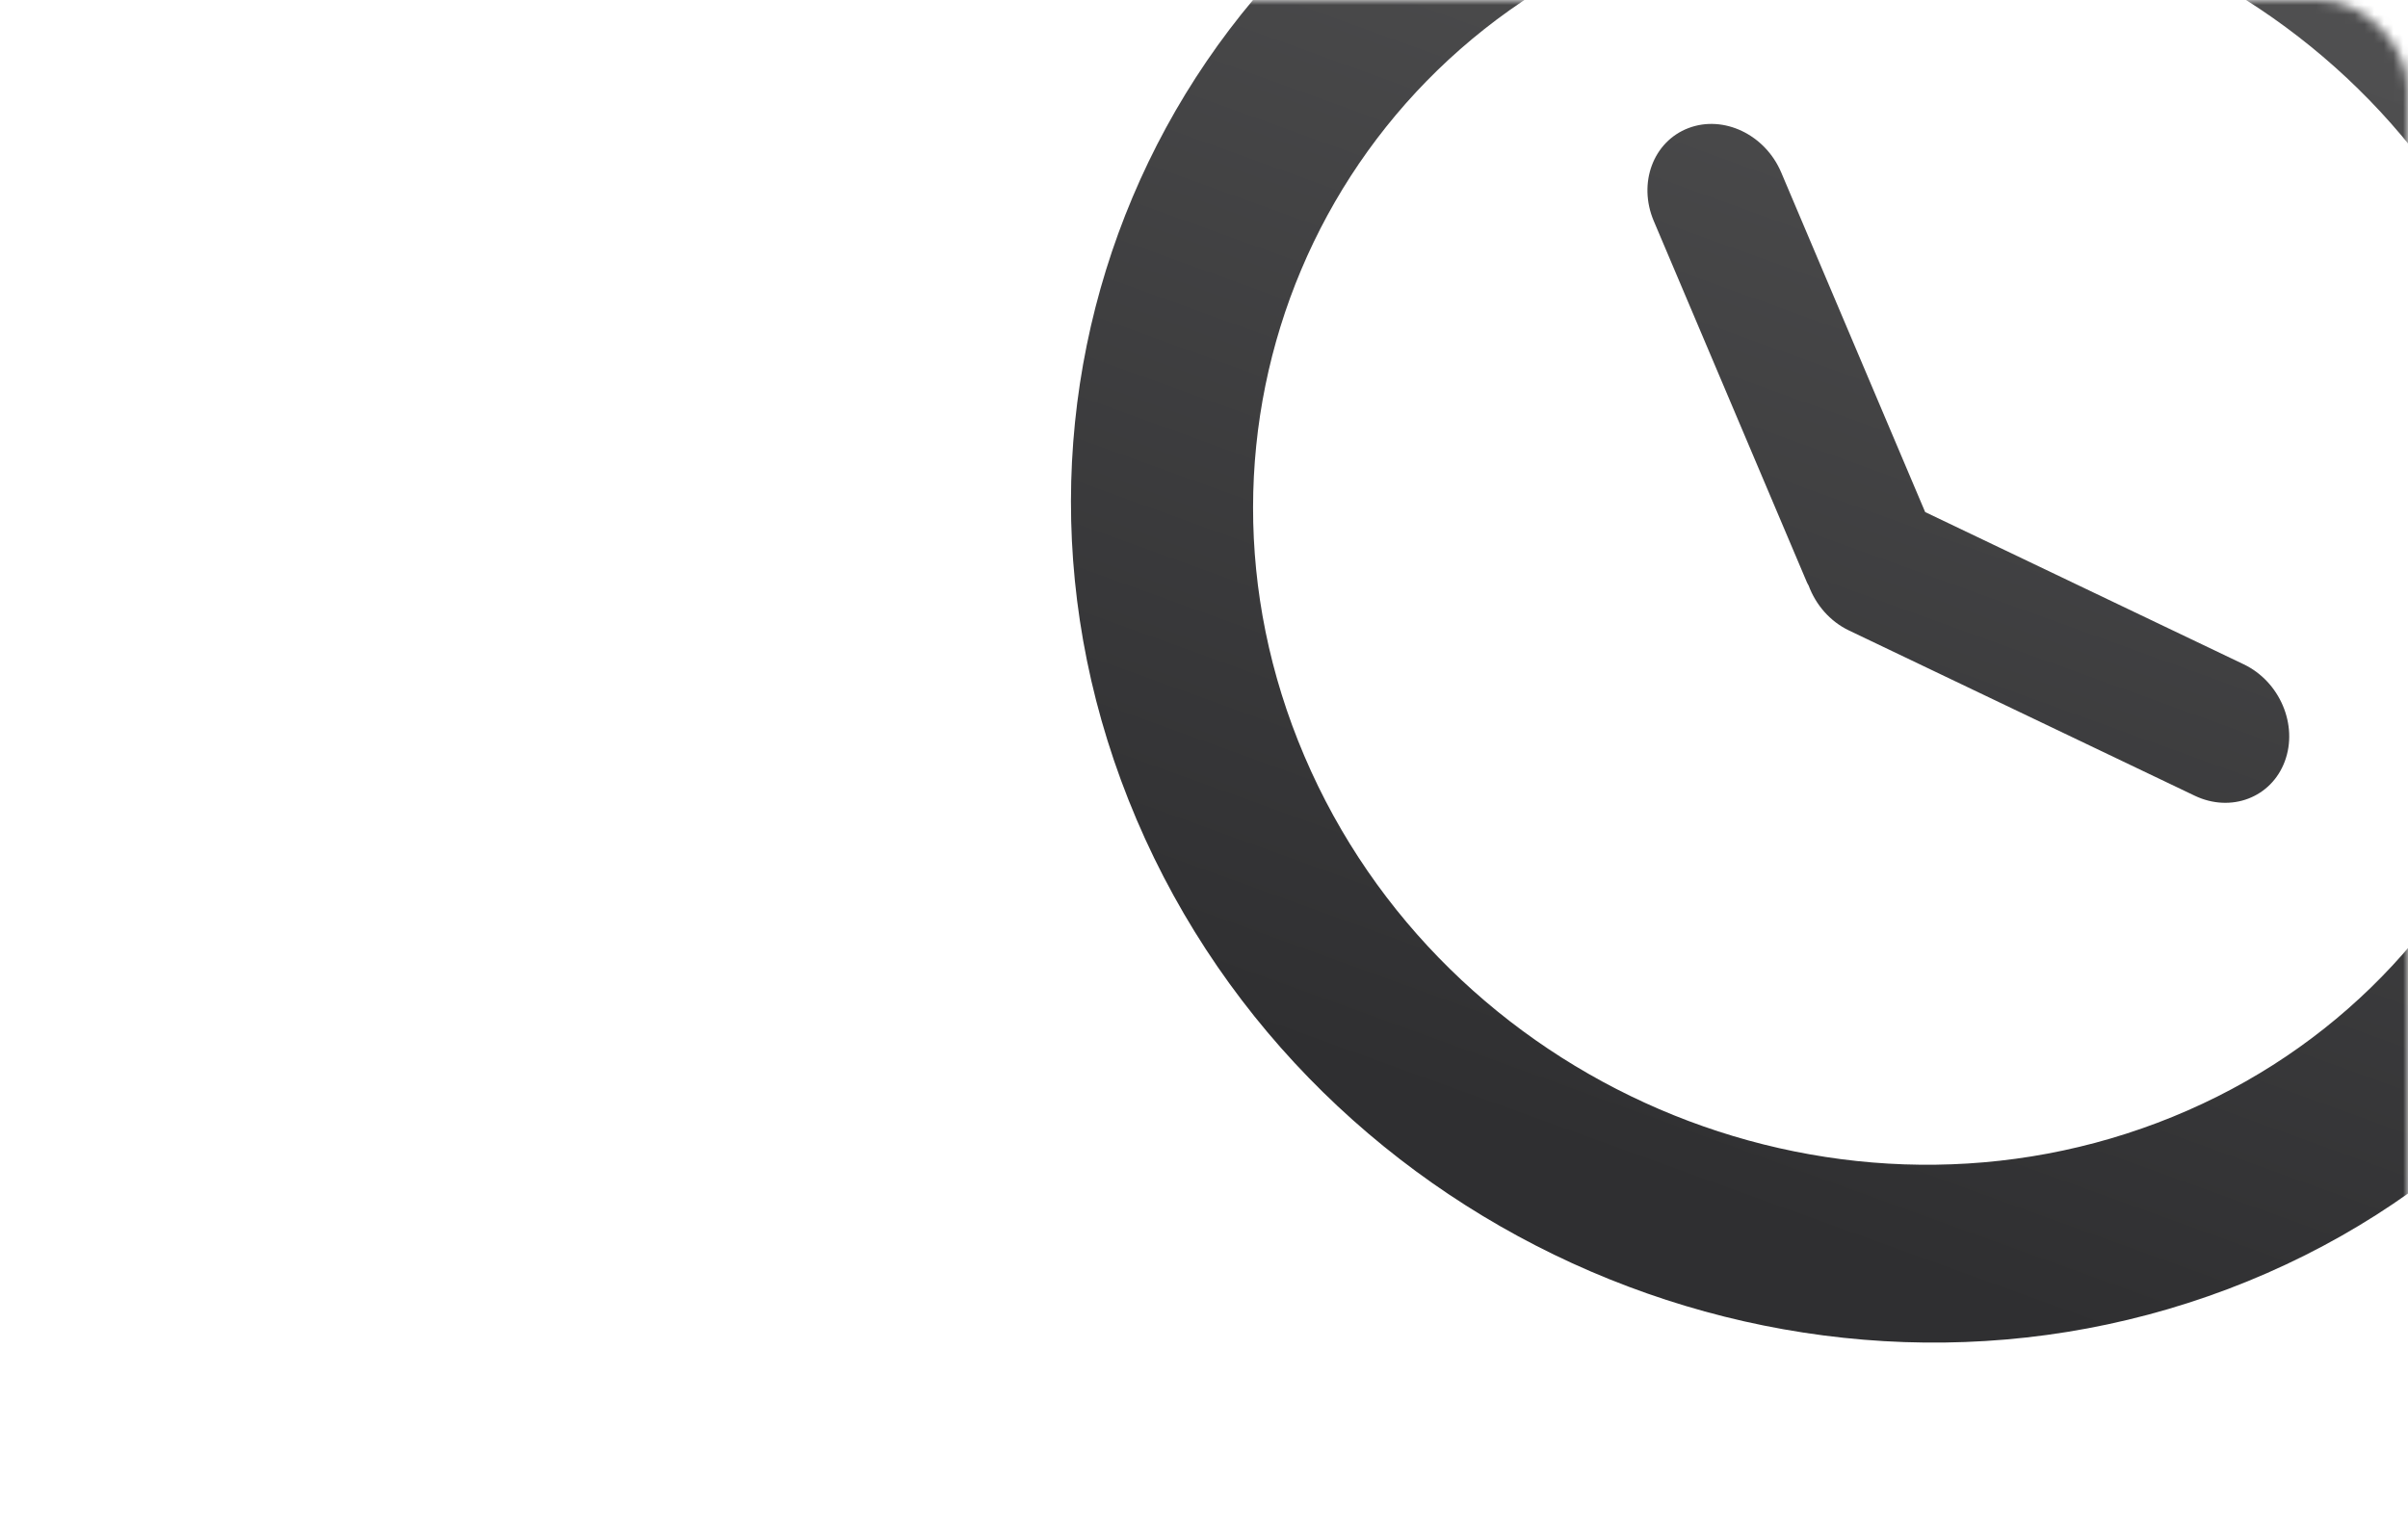
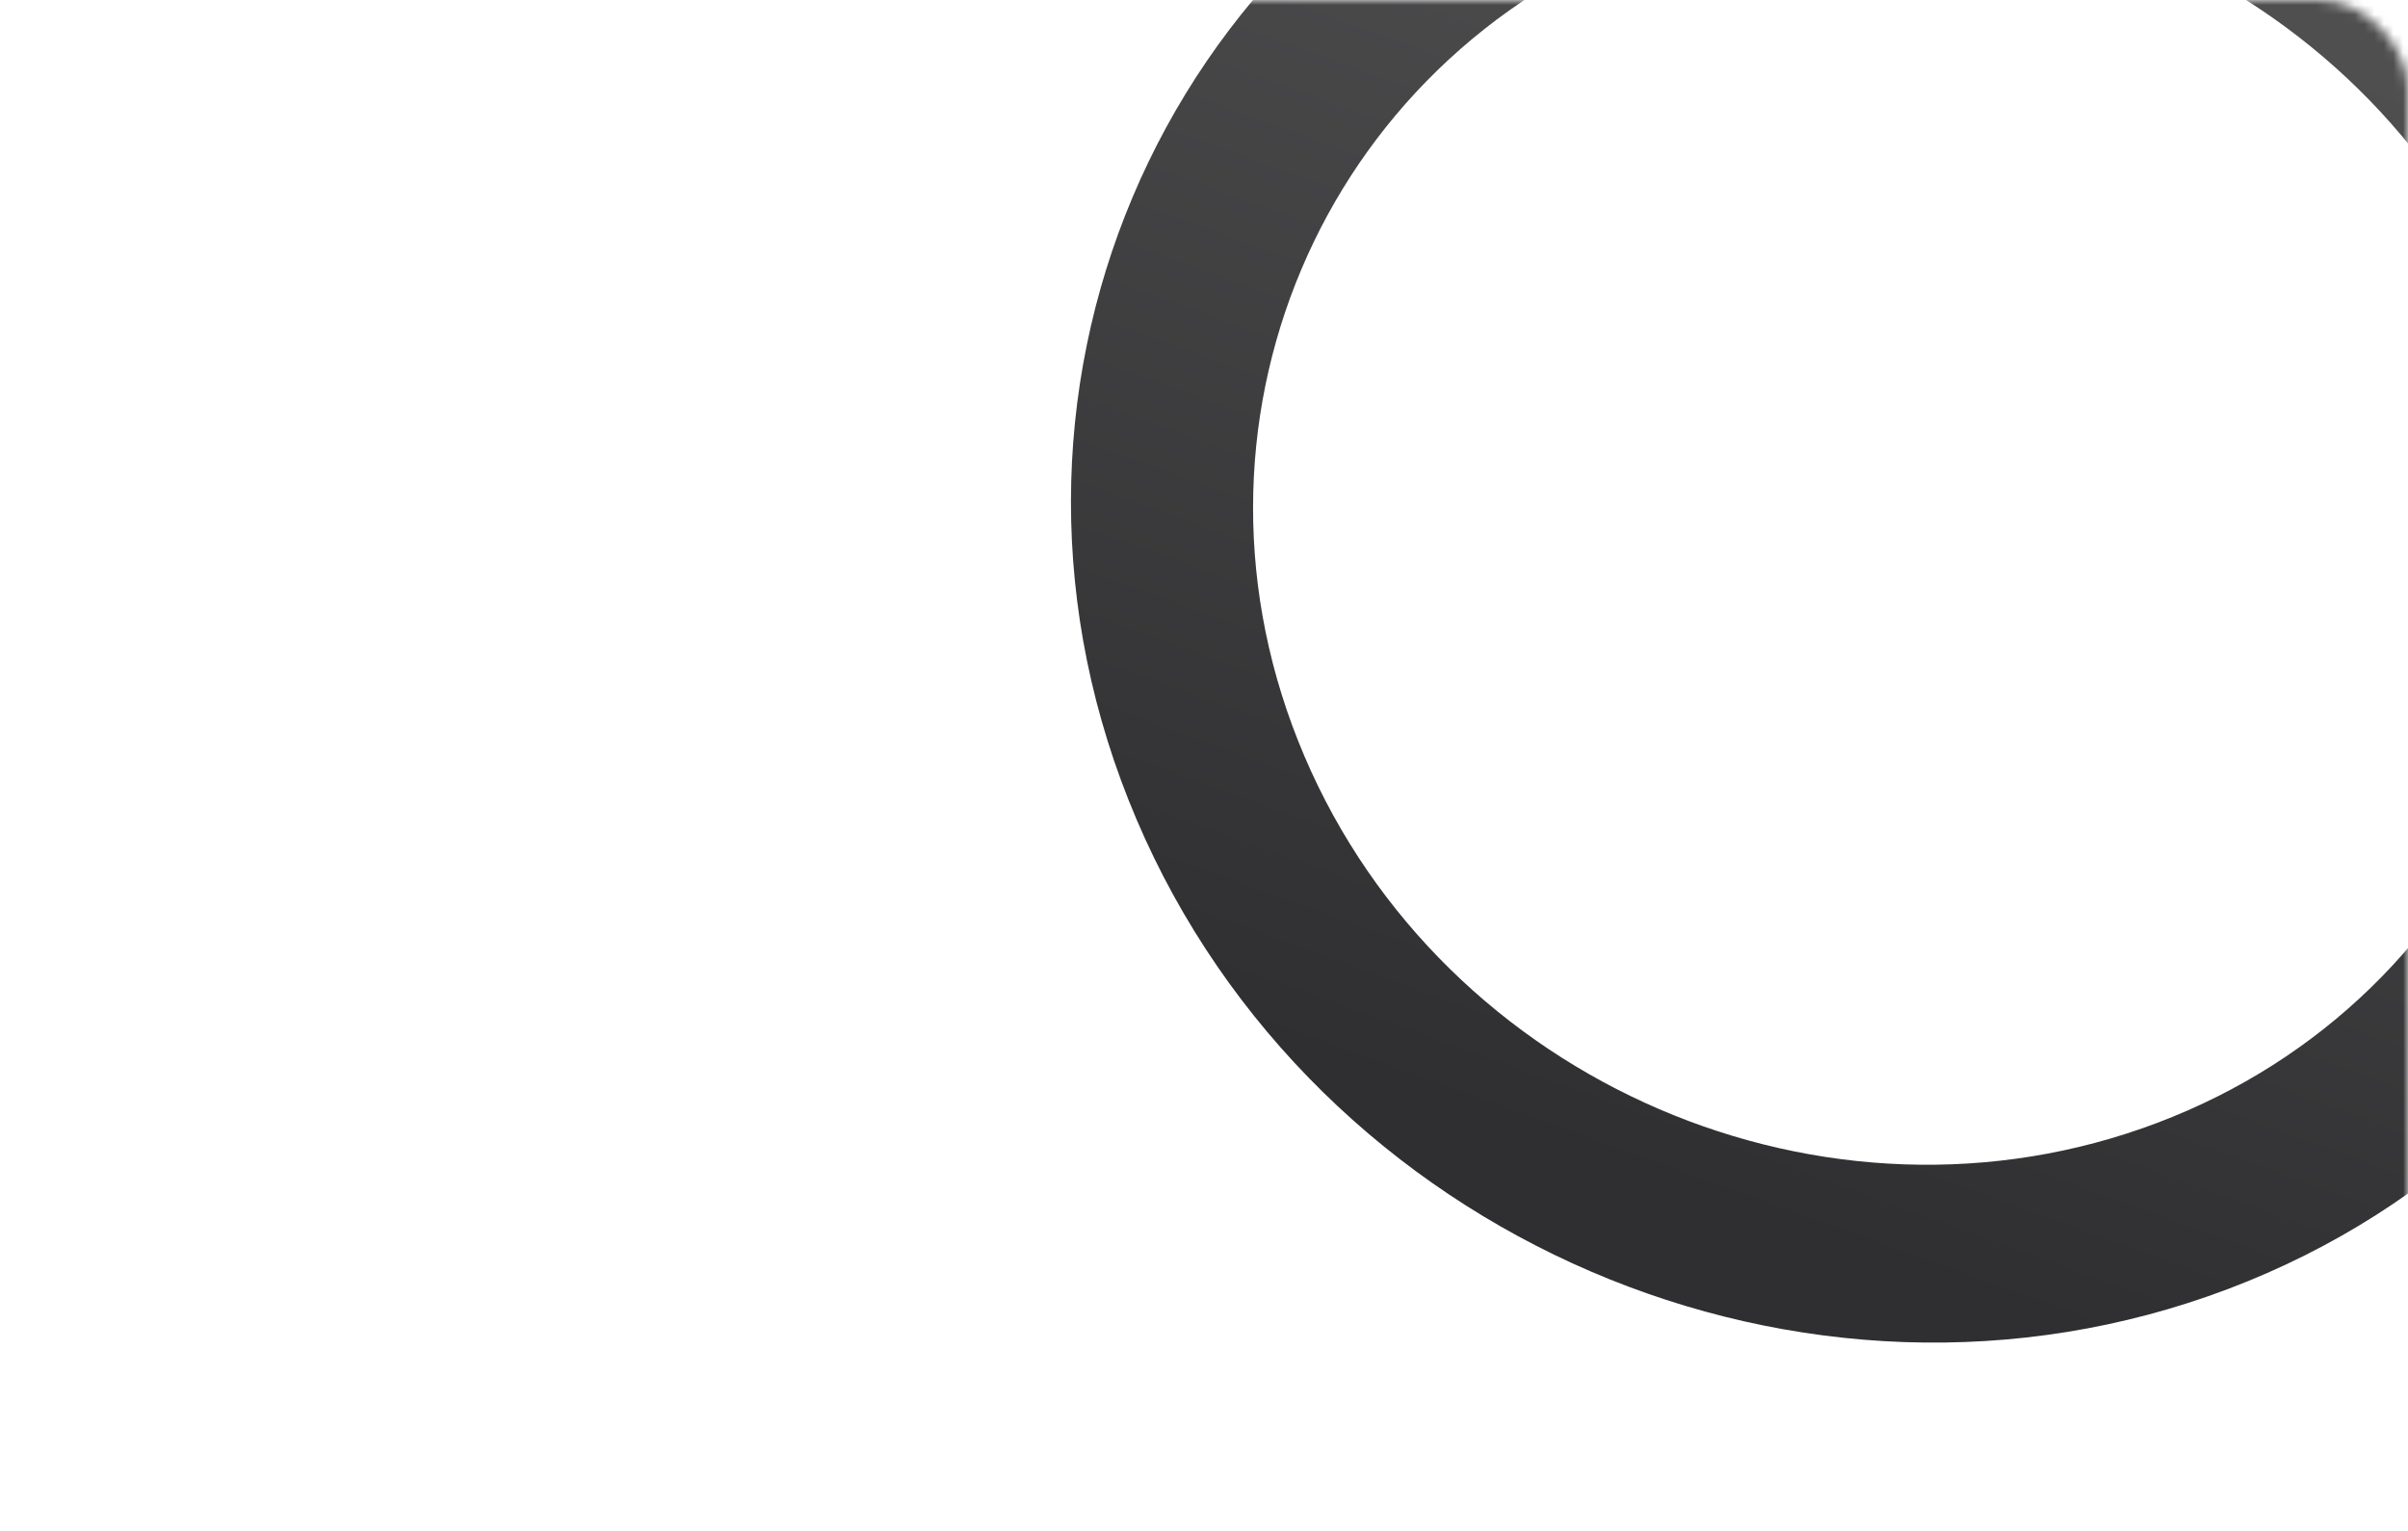
<svg xmlns="http://www.w3.org/2000/svg" width="250" height="159" viewBox="0 0 250 159" fill="none">
  <mask id="mask0_1260_34168" style="mask-type:alpha" maskUnits="userSpaceOnUse" x="-9" y="0" width="259" height="159">
    <rect x="-9" width="259" height="159" rx="9.217" fill="#FFEA23" />
  </mask>
  <g mask="url(#mask0_1260_34168)">
    <g filter="url(#filter0_di_1260_34168)">
      <path d="M160.848 -28.424C116.909 -11.785 96.258 37.156 114.813 80.675C133.369 124.195 184.21 146.063 228.15 129.424C272.09 112.785 292.74 63.844 274.185 20.325C255.63 -23.195 204.788 -45.063 160.848 -28.424ZM220.794 112.173C186.459 125.175 146.73 108.087 132.231 74.08C117.732 40.074 133.868 1.829 168.204 -11.173C202.539 -24.175 242.268 -7.085 256.767 26.92C271.267 60.928 255.13 99.171 220.794 112.173Z" fill="url(#paint0_linear_1260_34168)" />
-       <path d="M196.683 48.745L181.739 13.476C180.071 9.539 175.757 7.476 172.104 8.869C168.45 10.262 166.84 14.582 168.509 18.52L184.417 56.066C184.465 56.178 184.535 56.274 184.588 56.384C185.322 58.355 186.776 60.087 188.777 61.044L224.665 78.2C228.43 80 232.618 78.403 234.021 74.634C235.423 70.864 233.513 66.35 229.749 64.552L196.683 48.745Z" fill="url(#paint1_linear_1260_34168)" />
    </g>
  </g>
  <defs>
    <filter id="filter0_di_1260_34168" x="100.869" y="-36.694" width="187.26" height="183.26" filterUnits="userSpaceOnUse" color-interpolation-filters="sRGB">
      <feFlood flood-opacity="0" result="BackgroundImageFix" />
      <feColorMatrix in="SourceAlpha" type="matrix" values="0 0 0 0 0 0 0 0 0 0 0 0 0 0 0 0 0 0 127 0" result="hardAlpha" />
      <feOffset dy="4.435" />
      <feGaussianBlur stdDeviation="3.565" />
      <feColorMatrix type="matrix" values="0 0 0 0 0.192 0 0 0 0 0.192 0 0 0 0 0.2 0 0 0 1 0" />
      <feBlend mode="normal" in2="BackgroundImageFix" result="effect1_dropShadow_1260_34168" />
      <feBlend mode="normal" in="SourceGraphic" in2="effect1_dropShadow_1260_34168" result="shape" />
      <feColorMatrix in="SourceAlpha" type="matrix" values="0 0 0 0 0 0 0 0 0 0 0 0 0 0 0 0 0 0 127 0" result="hardAlpha" />
      <feOffset dx="3.188" />
      <feGaussianBlur stdDeviation="1.848" />
      <feComposite in2="hardAlpha" operator="arithmetic" k2="-1" k3="1" />
      <feColorMatrix type="matrix" values="0 0 0 0 0.243 0 0 0 0 0.243 0 0 0 0 0.251 0 0 0 1 0" />
      <feBlend mode="normal" in2="shape" result="effect2_innerShadow_1260_34168" />
    </filter>
    <linearGradient id="paint0_linear_1260_34168" x1="221.815" y1="-4.596" x2="176.265" y2="121.14" gradientUnits="userSpaceOnUse">
      <stop stop-color="#4F4F50" />
      <stop offset="1" stop-color="#2F2F31" />
    </linearGradient>
    <linearGradient id="paint1_linear_1260_34168" x1="221.815" y1="-4.596" x2="176.265" y2="121.14" gradientUnits="userSpaceOnUse">
      <stop stop-color="#4F4F50" />
      <stop offset="1" stop-color="#2F2F31" />
    </linearGradient>
  </defs>
</svg>